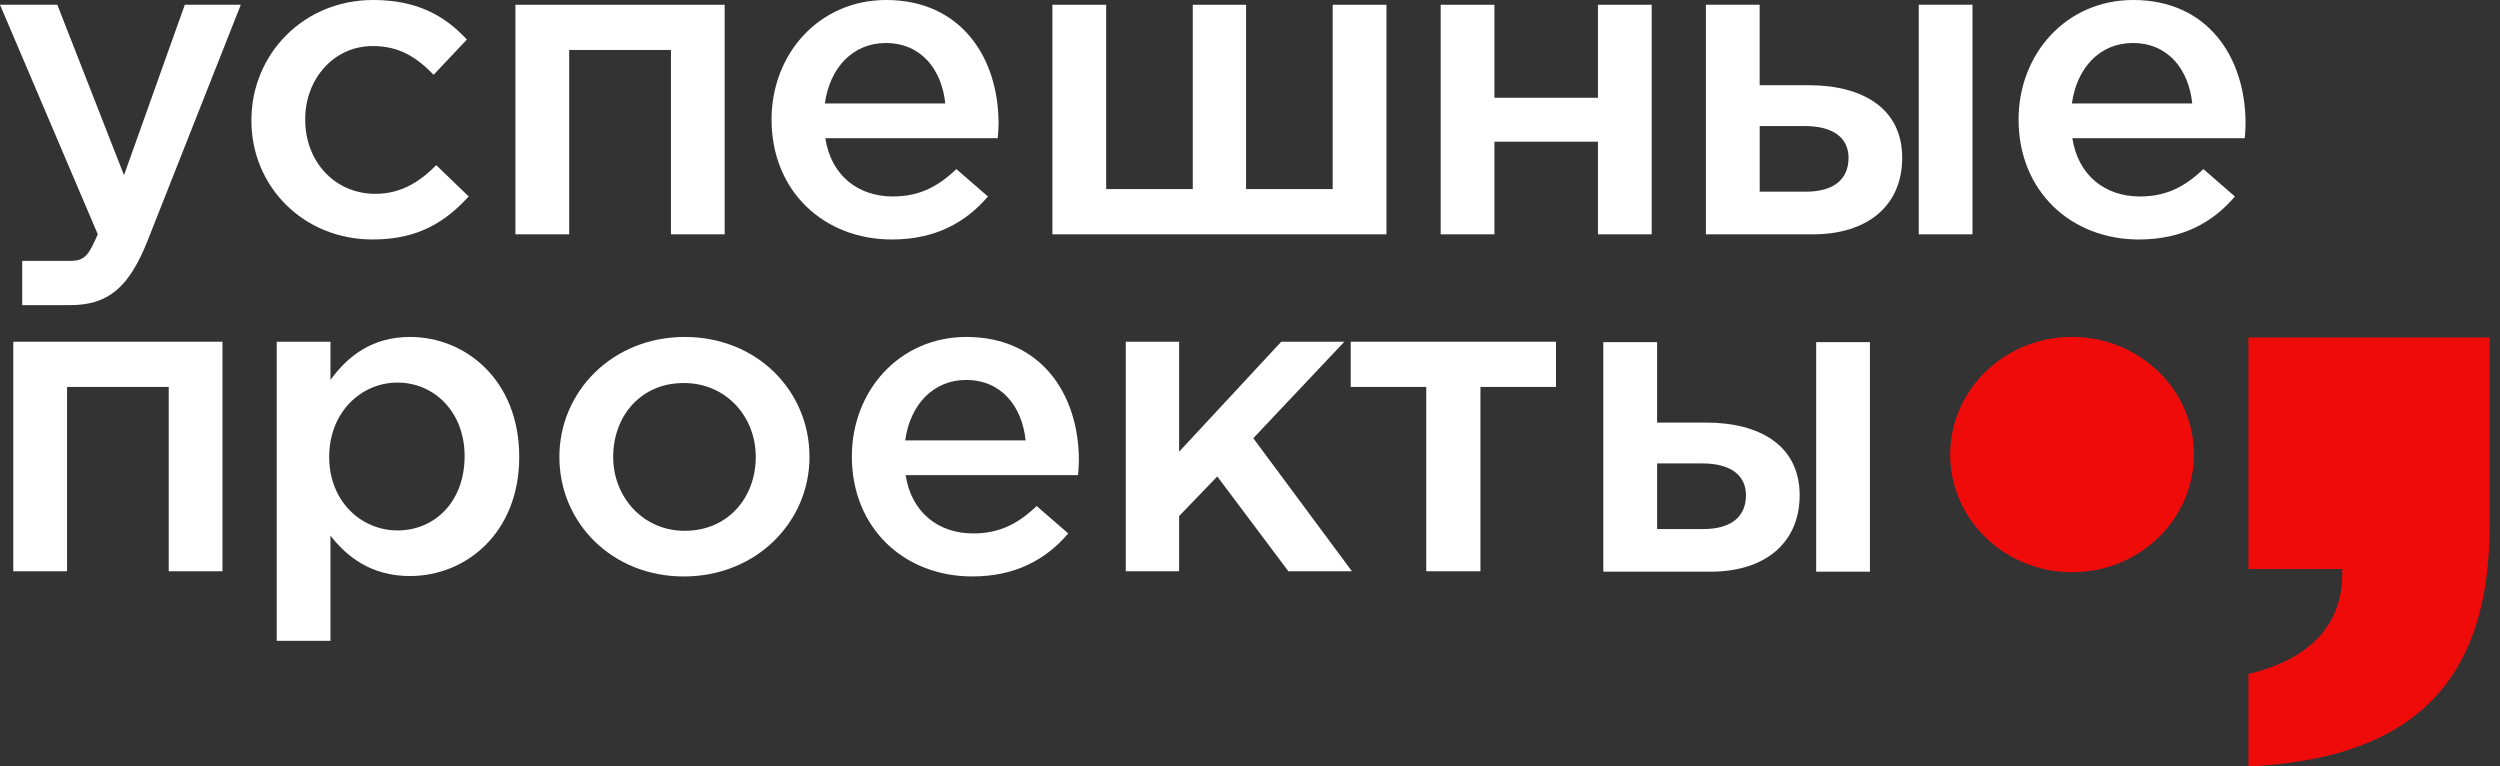
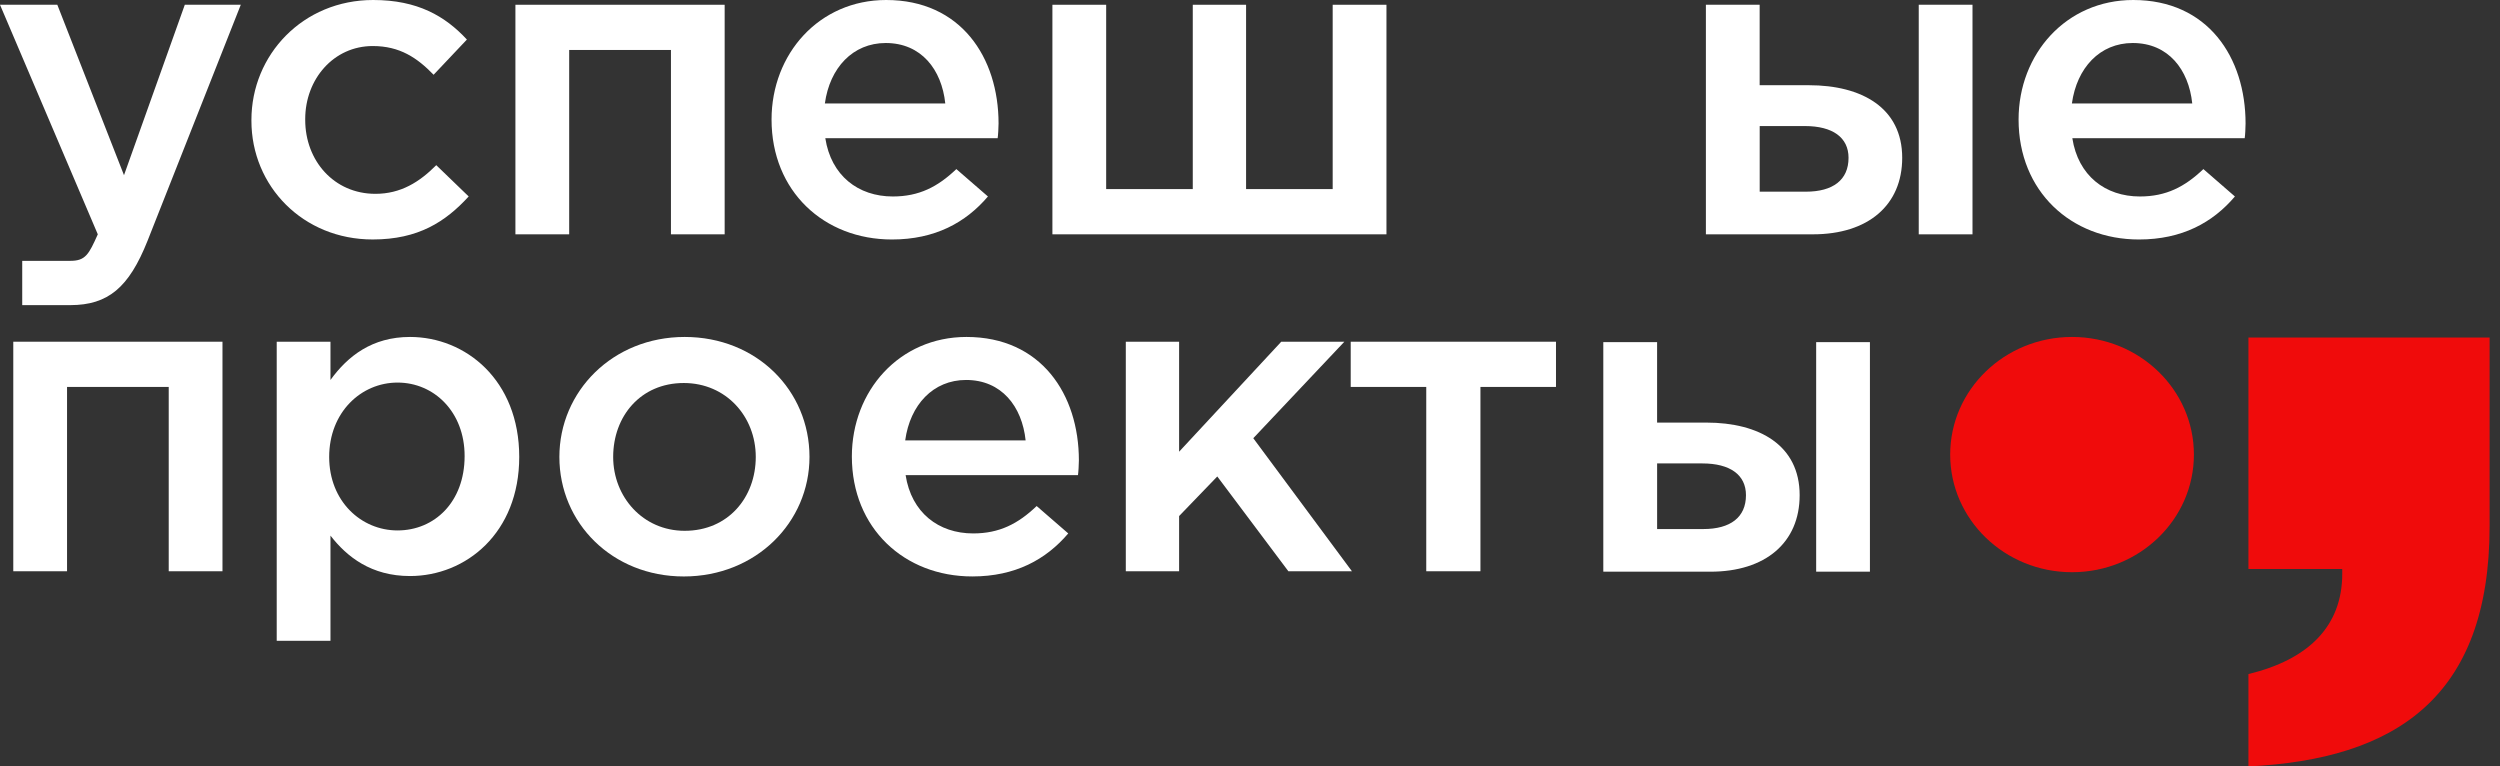
<svg xmlns="http://www.w3.org/2000/svg" width="137" height="42" viewBox="0 0 137 42" fill="none">
  <rect x="0" y="0" width="137" height="42" fill="#333333" stroke="none" />
  <path d="M123.214 18.497V31.181H128.355V31.441C128.355 34.315 126.506 36.144 123.214 36.938V42C131.241 41.611 136.43 38.251 136.43 28.841V18.498H123.214V18.497Z" fill="#F00B0B" />
  <path d="M120.226 24.911C120.226 28.471 117.237 31.357 113.548 31.357C109.86 31.357 106.87 28.471 106.87 24.911C106.87 21.351 109.86 18.465 113.548 18.465C117.237 18.465 120.226 21.351 120.226 24.911Z" fill="#F00B0B" />
  <path d="M13.778 6.621V6.575C13.778 3 16.602 0 20.45 0C22.885 0 24.393 0.882 25.586 2.167L23.762 4.097C22.861 3.168 21.911 2.523 20.426 2.523C18.285 2.523 16.726 4.334 16.726 6.525V6.574C16.726 8.812 18.309 10.622 20.571 10.622C21.96 10.622 22.983 9.98 23.907 9.051L25.684 10.766C24.418 12.147 22.933 13.123 20.426 13.123C16.602 13.126 13.778 10.197 13.778 6.621Z" fill="white" />
  <path d="M28.245 0.261H39.711V12.841H36.768V2.738H31.191V12.841H28.245V0.261Z" fill="white" />
  <path d="M42.281 6.55C42.281 2.954 44.884 0 48.562 0C52.652 0 54.721 3.144 54.721 6.766C54.721 6.956 54.696 7.433 54.672 7.574H45.227C45.544 9.624 47.027 10.767 48.927 10.767C50.363 10.767 51.387 10.241 52.408 9.266L54.139 10.767C52.921 12.197 51.239 13.124 48.88 13.124C45.154 13.126 42.281 10.482 42.281 6.55ZM51.801 5.669C51.606 3.812 50.485 2.357 48.538 2.357C46.737 2.357 45.47 3.716 45.203 5.669H51.801Z" fill="white" />
  <path d="M57.672 0.261H60.618V10.362H65.364V0.261H68.285V10.362H73.031V0.261H75.978V12.841H57.672V0.261Z" fill="white" />
-   <path d="M78.949 0.261H81.895V5.358H87.568V0.261H90.512V12.841H87.568V7.764H81.895V12.841H78.949V0.261Z" fill="white" />
  <path d="M93.483 0.261H96.429V4.67H99.131C102.027 4.67 104.241 5.909 104.241 8.648C104.241 11.245 102.37 12.841 99.35 12.841H93.483V0.261ZM98.962 10.504C100.447 10.504 101.3 9.862 101.3 8.648C101.3 7.528 100.423 6.908 98.912 6.908H96.431V10.504H98.962ZM105.147 0.261H108.093V12.841H105.147V0.261Z" fill="white" />
  <path d="M87.863 18.75H90.809V23.158H93.51C96.407 23.158 98.621 24.398 98.621 27.136C98.621 29.734 96.748 31.329 93.729 31.329H87.861V18.75H87.863ZM93.341 28.992C94.826 28.992 95.679 28.35 95.679 27.136C95.679 26.016 94.802 25.396 93.291 25.396H90.81V28.992H93.341ZM99.526 18.75H102.472V31.329H99.526V18.75Z" fill="white" />
  <path d="M110.618 6.55C110.618 2.954 113.224 0 116.901 0C120.991 0 123.057 3.144 123.057 6.766C123.057 6.956 123.035 7.433 123.01 7.574H113.564C113.881 9.624 115.368 10.767 117.265 10.767C118.7 10.767 119.725 10.241 120.745 9.266L122.473 10.767C121.258 12.197 119.577 13.124 117.215 13.124C113.492 13.126 110.618 10.482 110.618 6.55ZM120.135 5.669C119.941 3.812 118.822 2.357 116.875 2.357C115.072 2.357 113.81 3.716 113.54 5.669H120.135Z" fill="white" />
  <path d="M0.728 18.726H12.192V31.305H9.246V21.204H3.674V31.305H0.728V18.726Z" fill="white" />
  <path d="M15.164 18.726H18.11V20.822C19.058 19.512 20.396 18.465 22.467 18.465C25.511 18.465 28.454 20.822 28.454 25.04C28.454 29.208 25.532 31.567 22.467 31.567C20.349 31.567 19.012 30.518 18.11 29.351V35.117H15.164V18.726ZM25.461 24.991C25.461 22.563 23.78 20.965 21.786 20.965C19.791 20.965 18.039 22.588 18.039 25.041C18.039 27.47 19.791 29.068 21.786 29.068C23.806 29.066 25.461 27.517 25.461 24.991Z" fill="white" />
  <path d="M30.654 25.04C30.654 21.444 33.576 18.465 37.521 18.465C41.463 18.465 44.36 21.394 44.36 25.04C44.36 28.611 41.439 31.59 37.471 31.59C33.553 31.59 30.654 28.662 30.654 25.04ZM41.416 25.04C41.416 22.823 39.786 20.989 37.471 20.989C35.112 20.989 33.602 22.8 33.602 25.04C33.602 27.232 35.232 29.088 37.521 29.088C39.906 29.088 41.416 27.254 41.416 25.04Z" fill="white" />
  <path d="M46.682 25.015C46.682 21.419 49.285 18.465 52.963 18.465C57.053 18.465 59.123 21.609 59.123 25.231C59.123 25.421 59.097 25.898 59.073 26.039H49.628C49.945 28.088 51.429 29.232 53.329 29.232C54.764 29.232 55.789 28.706 56.809 27.731L58.54 29.232C57.322 30.661 55.641 31.589 53.282 31.589C49.557 31.59 46.682 28.947 46.682 25.015ZM56.204 24.133C56.009 22.277 54.888 20.822 52.941 20.822C51.14 20.822 49.872 22.181 49.605 24.133H56.204Z" fill="white" />
  <path d="M61.694 18.726H64.615V24.754L70.213 18.726H73.671L68.68 24.014L74.086 31.305H70.603L66.707 26.11L64.615 28.28V31.305H61.694V18.726Z" fill="white" />
  <path d="M78.159 21.204H74.019V18.726H85.268V21.204H81.128V31.305H78.159V21.204Z" fill="white" />
  <path d="M10.127 0.261L6.795 9.6L3.141 0.261H0L5.359 12.841C4.869 13.935 4.688 14.294 3.86 14.294H1.218V16.722H3.858V16.721C5.921 16.717 7.063 15.764 8.085 13.197L13.195 0.261H10.127Z" fill="white" />
</svg>